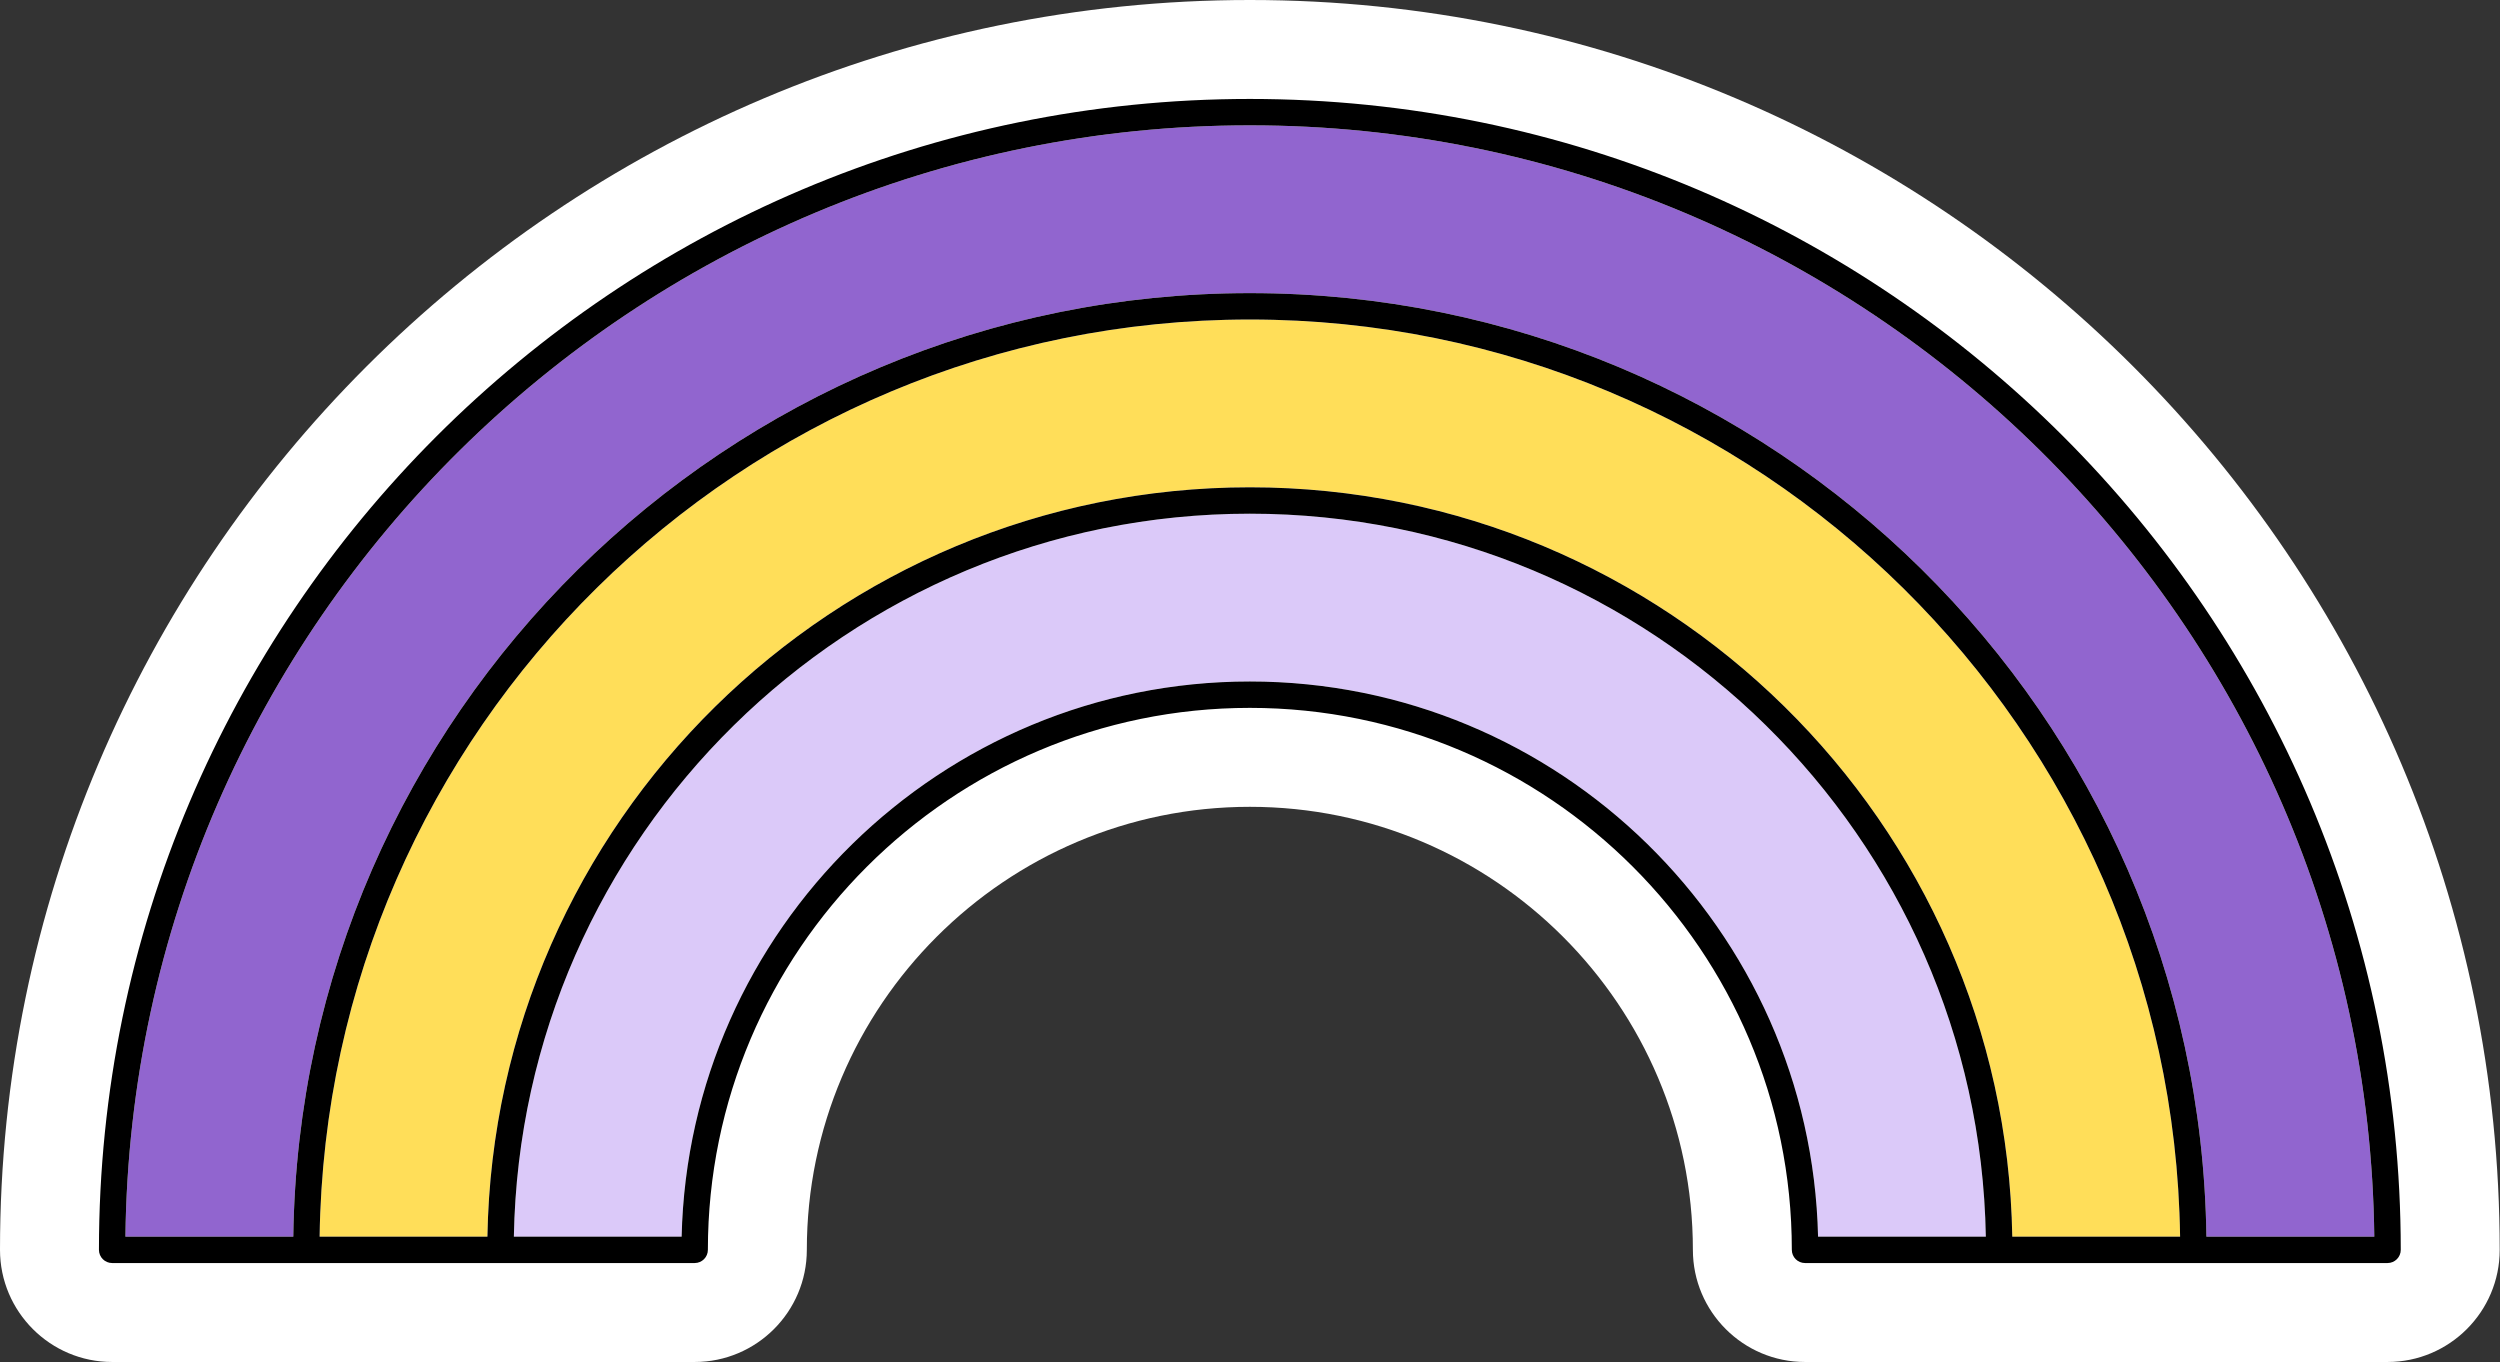
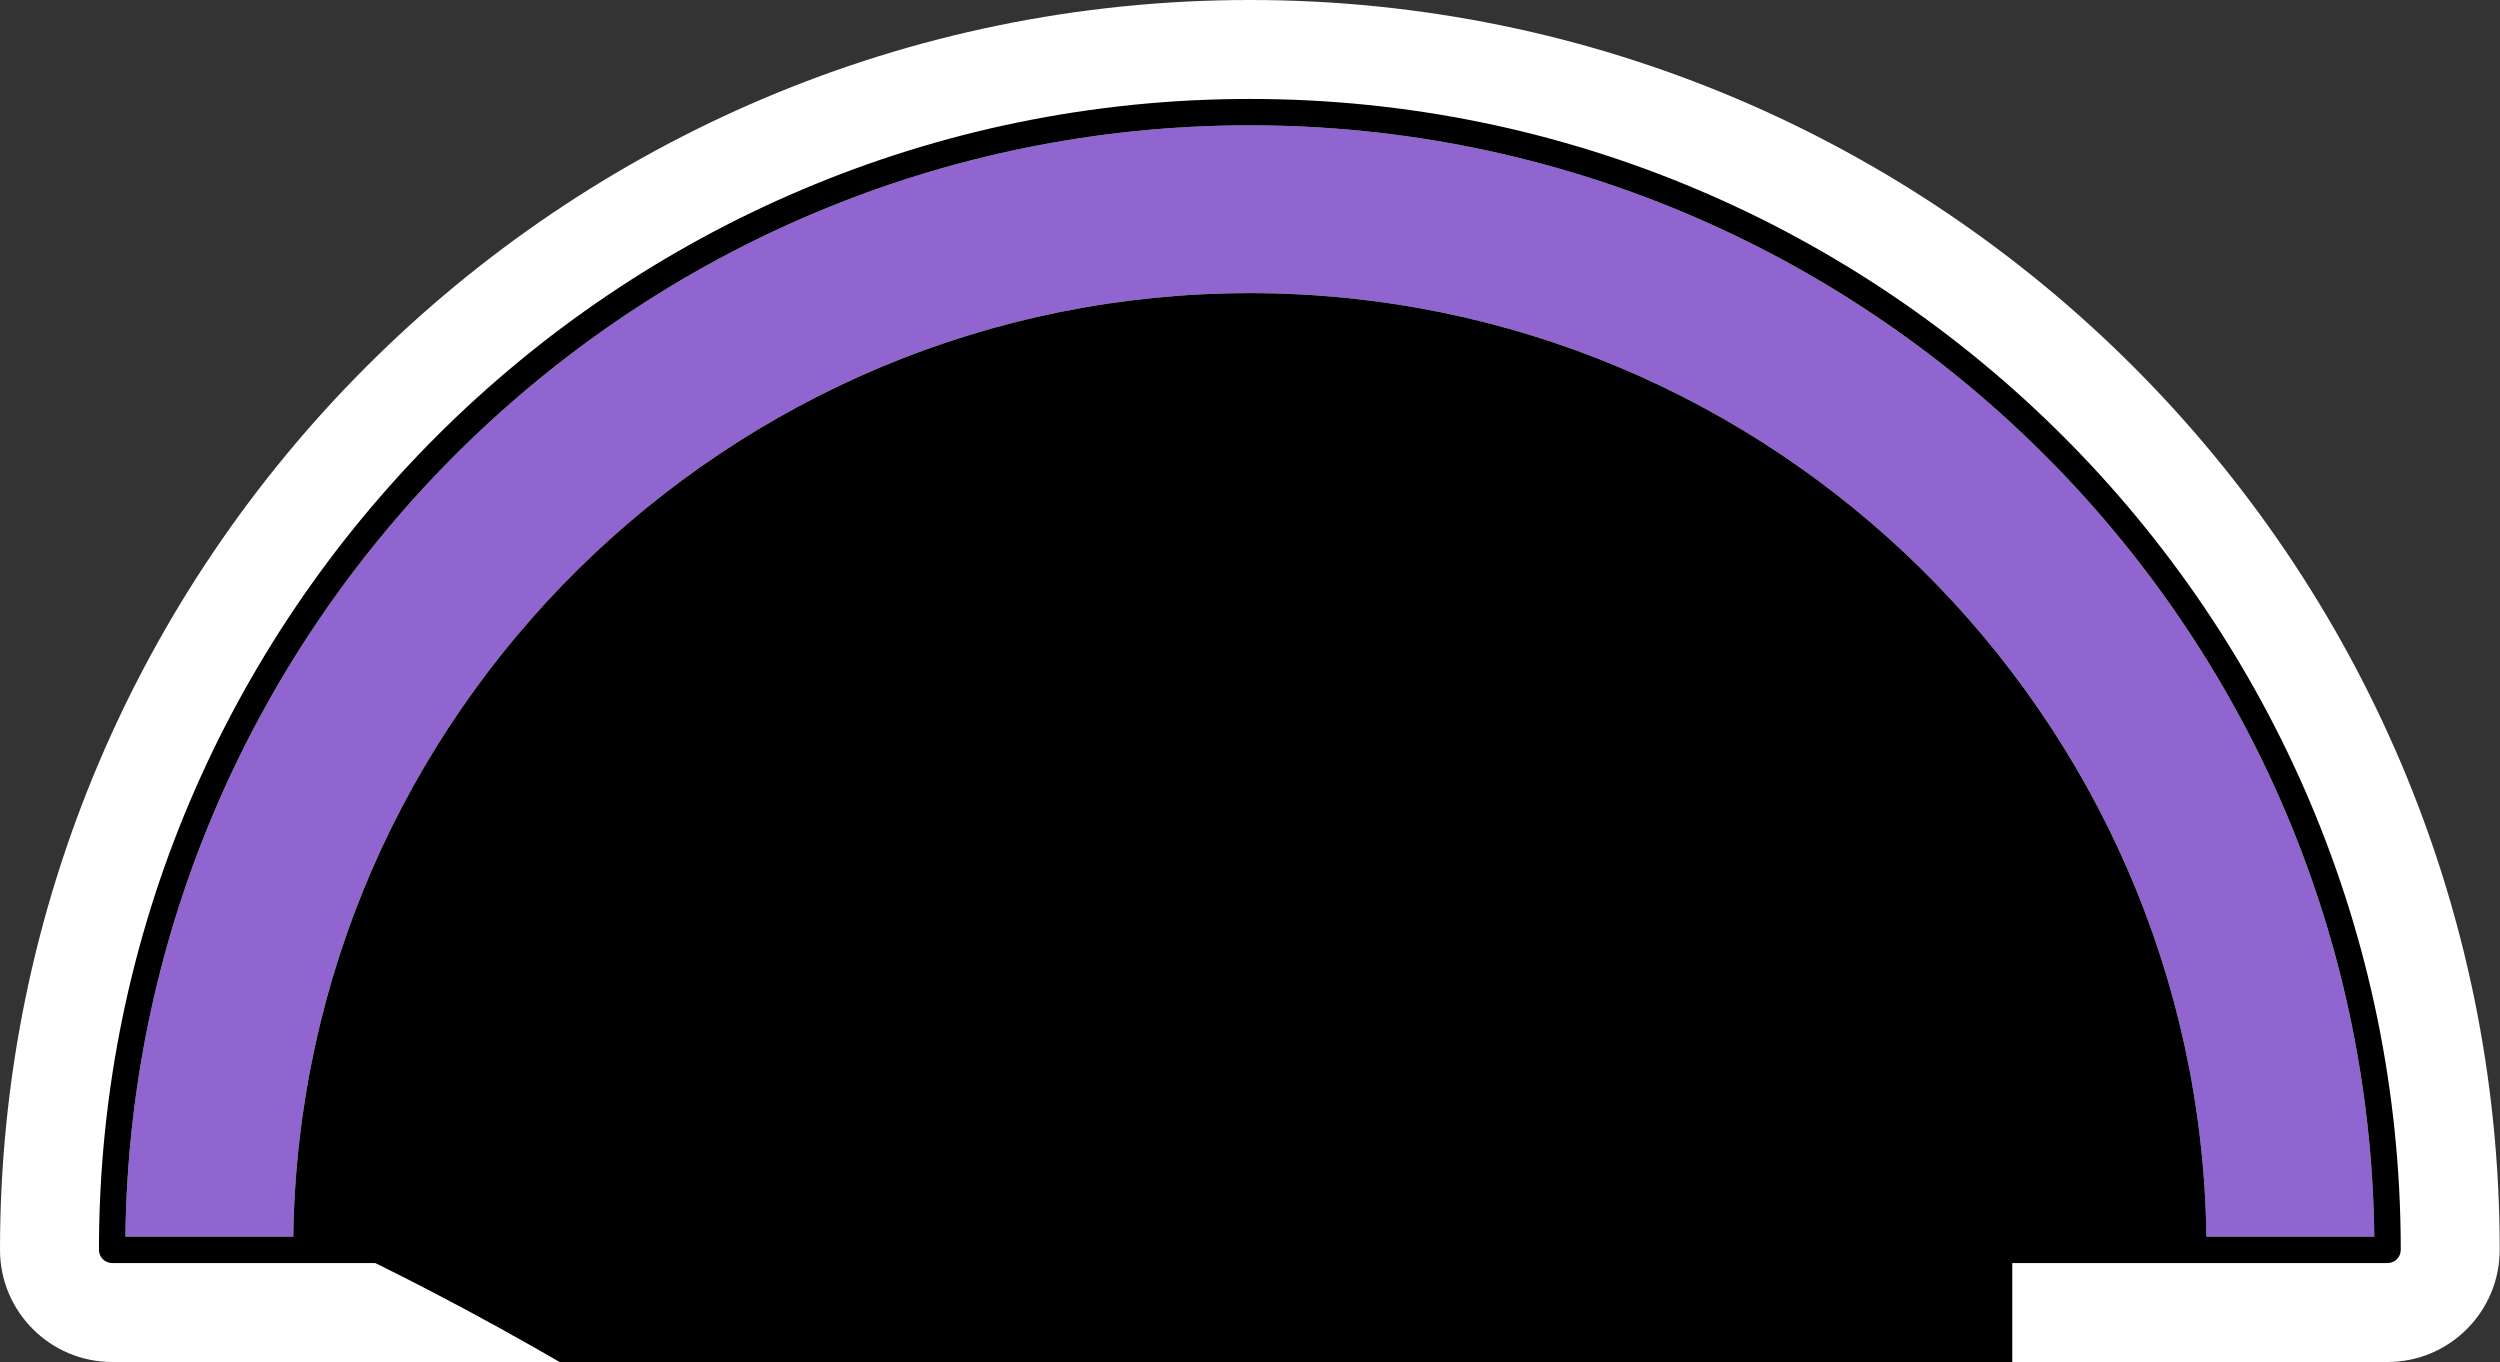
<svg xmlns="http://www.w3.org/2000/svg" fill="#000000" height="206.5" preserveAspectRatio="xMidYMid meet" version="1" viewBox="0.0 0.0 379.0 206.5" width="379" zoomAndPan="magnify">
  <rect x="0.0" y="0.0" width="379.0" height="206.5" fill="#333333" stroke="none" />
  <g id="change1_1">
    <path d="M378.955,189.477c0,9.374-7.626,17-17,17h-88.314c-9.374,0-17-7.626-17-17 c0-37.034-30.129-67.163-67.163-67.163s-67.163,30.129-67.163,67.163c0,9.374-7.626,17-17,17H17c-9.374,0-17-7.626-17-17 C0,84.999,84.999,0,189.478,0S378.955,84.999,378.955,189.477z" fill="#ffffff" />
  </g>
  <g id="change2_1">
    <path d="M359.943,187.477h-25.452c-1.075-79.055-65.708-143.039-145.014-143.039S45.539,108.422,44.464,187.477 H19.012C20.084,94.391,96.142,19,189.478,19S358.871,94.391,359.943,187.477z" fill="#9165cf" />
  </g>
  <g id="change3_1">
    <path d="M330.503,187.477h-25.44c-1.073-62.822-52.511-113.601-115.585-113.601S74.966,124.655,73.893,187.477 h-25.44c1.076-76.849,63.926-139.039,141.025-139.039S329.427,110.628,330.503,187.477z" fill="#ffde59" />
  </g>
  <g id="change4_1">
-     <path d="M301.054,187.477h-25.436c-1.069-46.588-39.3-84.163-86.141-84.163s-85.071,37.575-86.141,84.163H77.901 c1.072-60.617,50.708-109.601,111.576-109.601S299.982,126.86,301.054,187.477z" fill="#dbc9f9" />
-   </g>
+     </g>
  <g id="change5_1">
-     <path d="M189.478,15C93.271,15,15,93.27,15,189.477c0,1.104,0.896,2,2,2h29.438h29.438h29.438c1.104,0,2-0.896,2-2 c0-45.305,36.858-82.163,82.163-82.163s82.163,36.858,82.163,82.163c0,1.104,0.896,2,2,2h29.438h29.438h29.438c1.104,0,2-0.896,2-2 C363.955,93.27,285.685,15,189.478,15z M275.618,187.477c-1.069-46.588-39.3-84.163-86.141-84.163s-85.071,37.575-86.141,84.163 H77.901c1.072-60.617,50.708-109.601,111.576-109.601s110.505,48.984,111.576,109.601H275.618z M305.062,187.477 c-1.073-62.822-52.511-113.601-115.585-113.601S74.966,124.655,73.893,187.477h-25.44c1.076-76.849,63.926-139.039,141.025-139.039 s139.949,62.19,141.025,139.039H305.062z M334.491,187.477c-1.075-79.055-65.708-143.039-145.014-143.039 S45.539,108.422,44.464,187.477H19.012C20.084,94.391,96.142,19,189.478,19s169.394,75.391,170.466,168.477H334.491z" fill="inherit" />
+     <path d="M189.478,15C93.271,15,15,93.27,15,189.477c0,1.104,0.896,2,2,2h29.438h29.438h29.438c1.104,0,2-0.896,2-2 c0-45.305,36.858-82.163,82.163-82.163s82.163,36.858,82.163,82.163c0,1.104,0.896,2,2,2h29.438h29.438h29.438c1.104,0,2-0.896,2-2 C363.955,93.27,285.685,15,189.478,15z M275.618,187.477c-1.069-46.588-39.3-84.163-86.141-84.163s-85.071,37.575-86.141,84.163 H77.901c1.072-60.617,50.708-109.601,111.576-109.601s110.505,48.984,111.576,109.601H275.618z M305.062,187.477 c-1.073-62.822-52.511-113.601-115.585-113.601S74.966,124.655,73.893,187.477h-25.44s139.949,62.19,141.025,139.039H305.062z M334.491,187.477c-1.075-79.055-65.708-143.039-145.014-143.039 S45.539,108.422,44.464,187.477H19.012C20.084,94.391,96.142,19,189.478,19s169.394,75.391,170.466,168.477H334.491z" fill="inherit" />
  </g>
</svg>